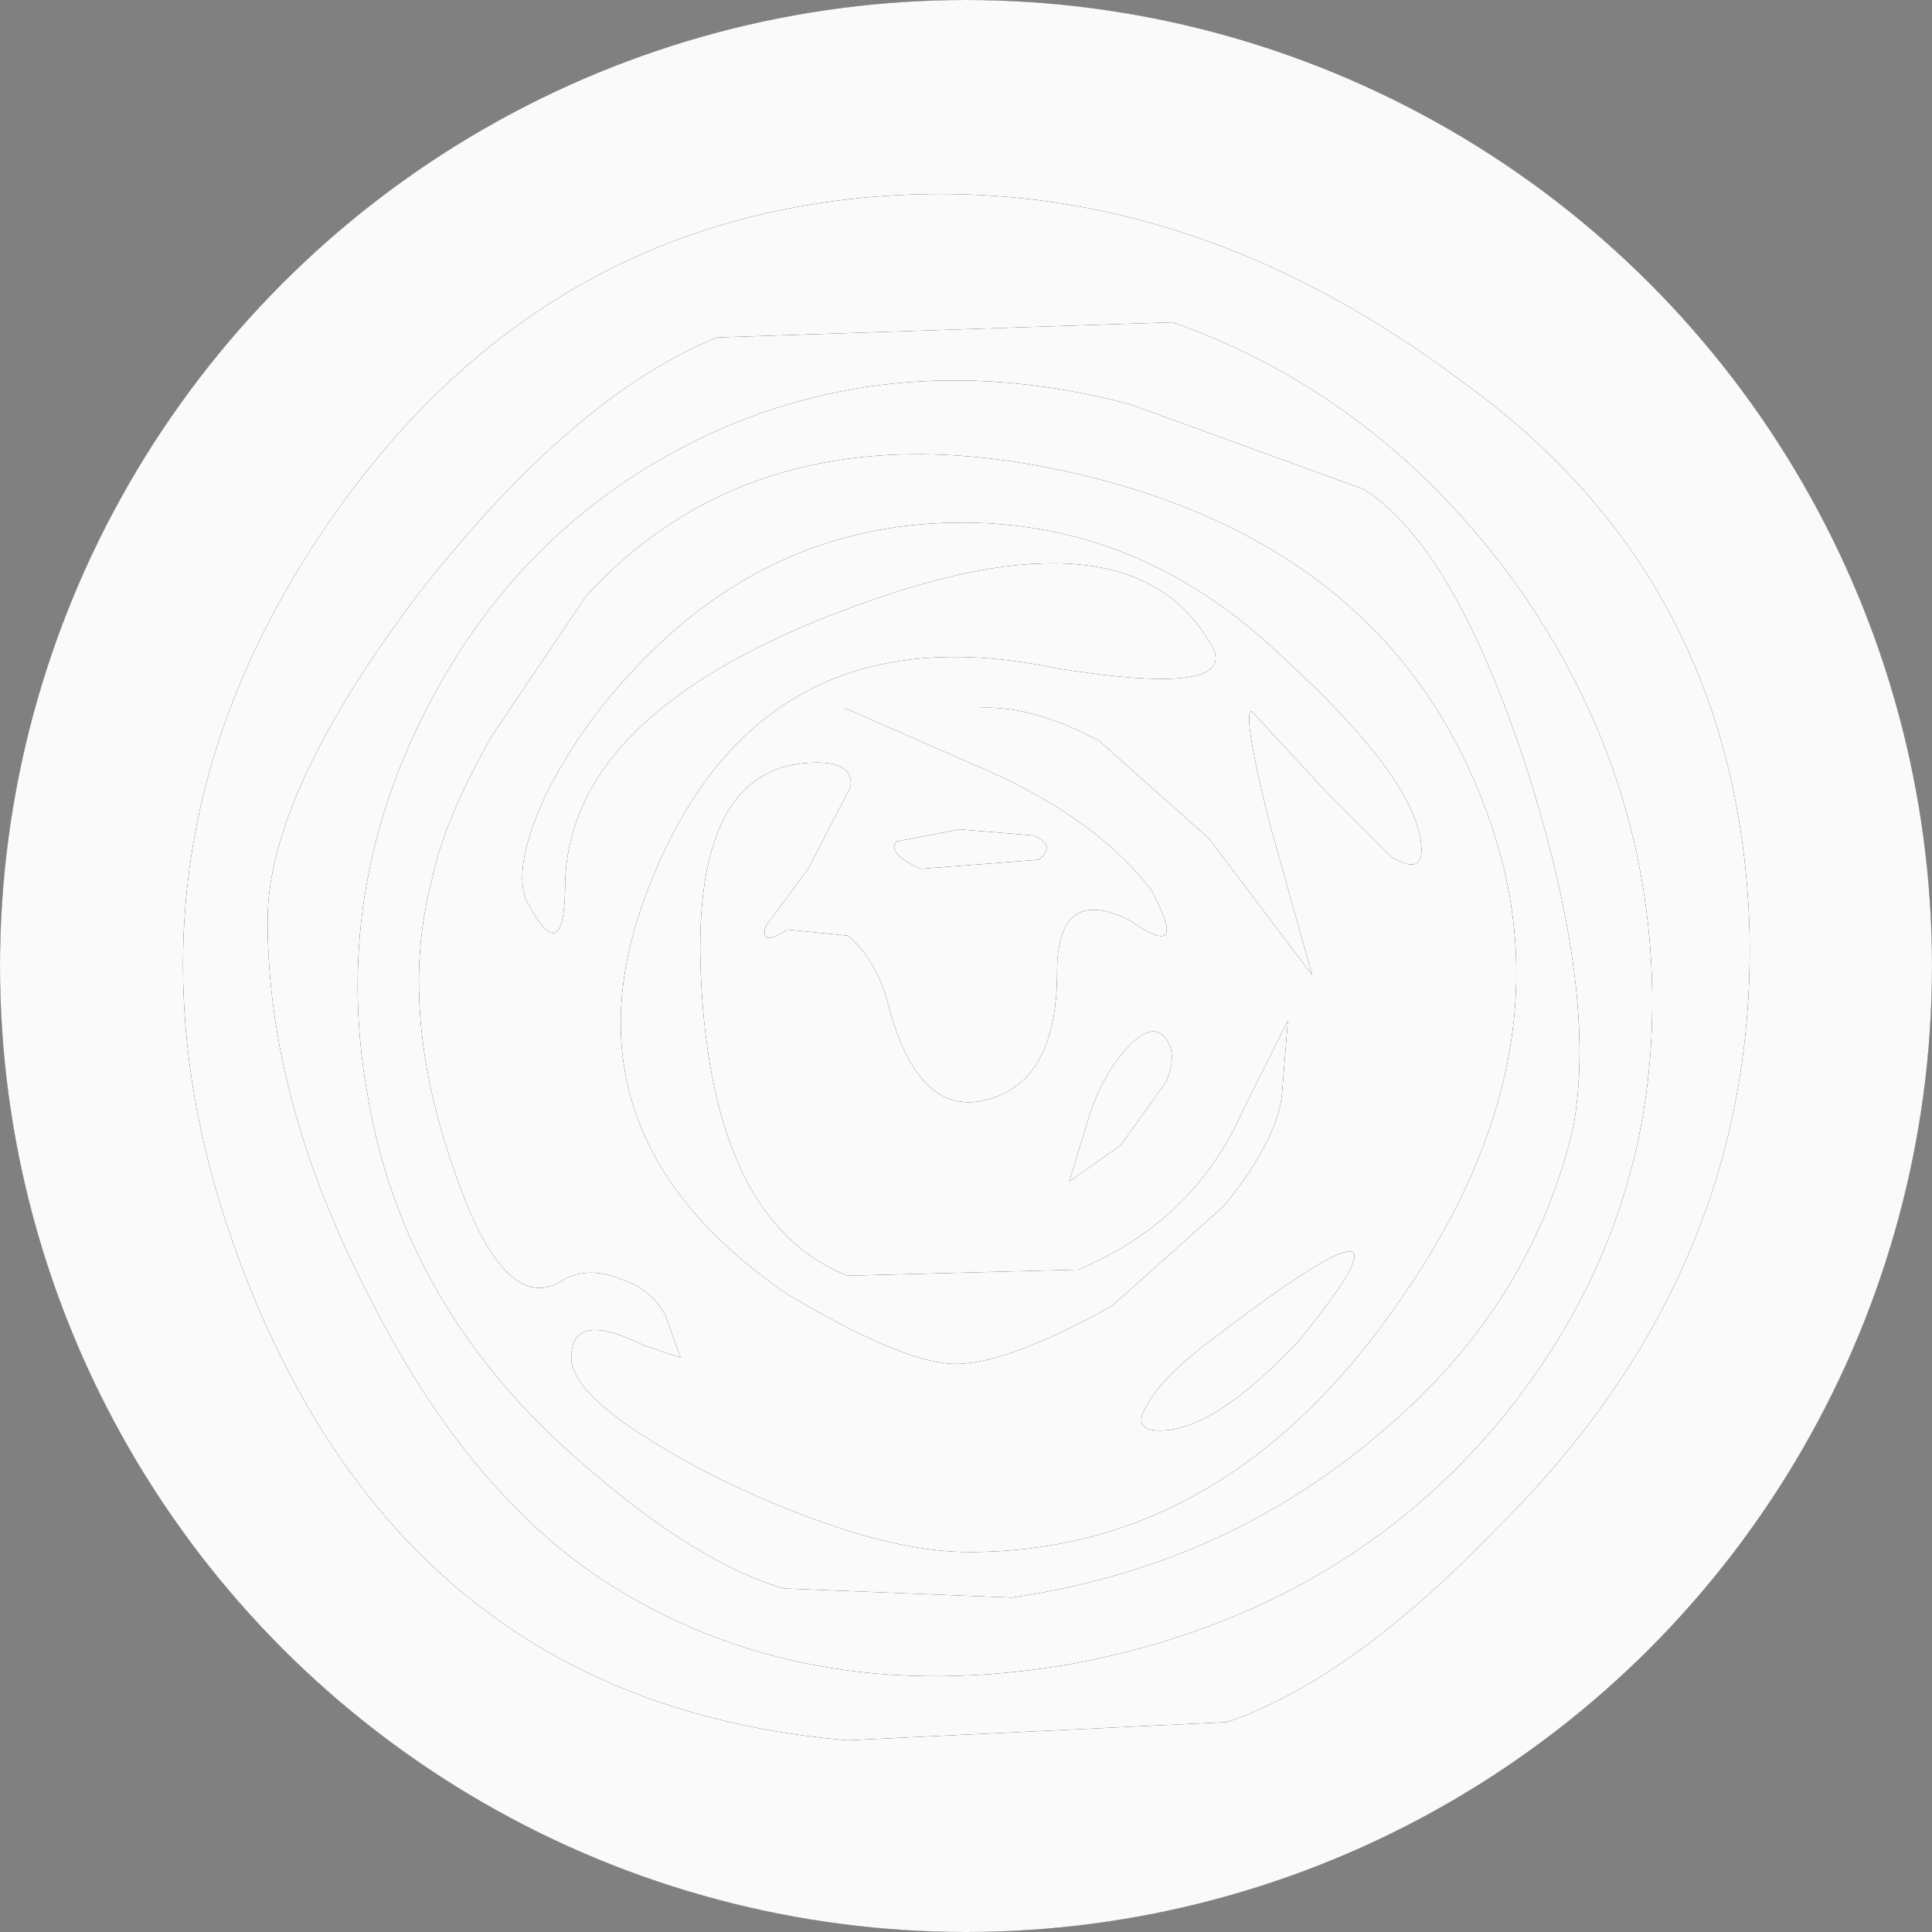
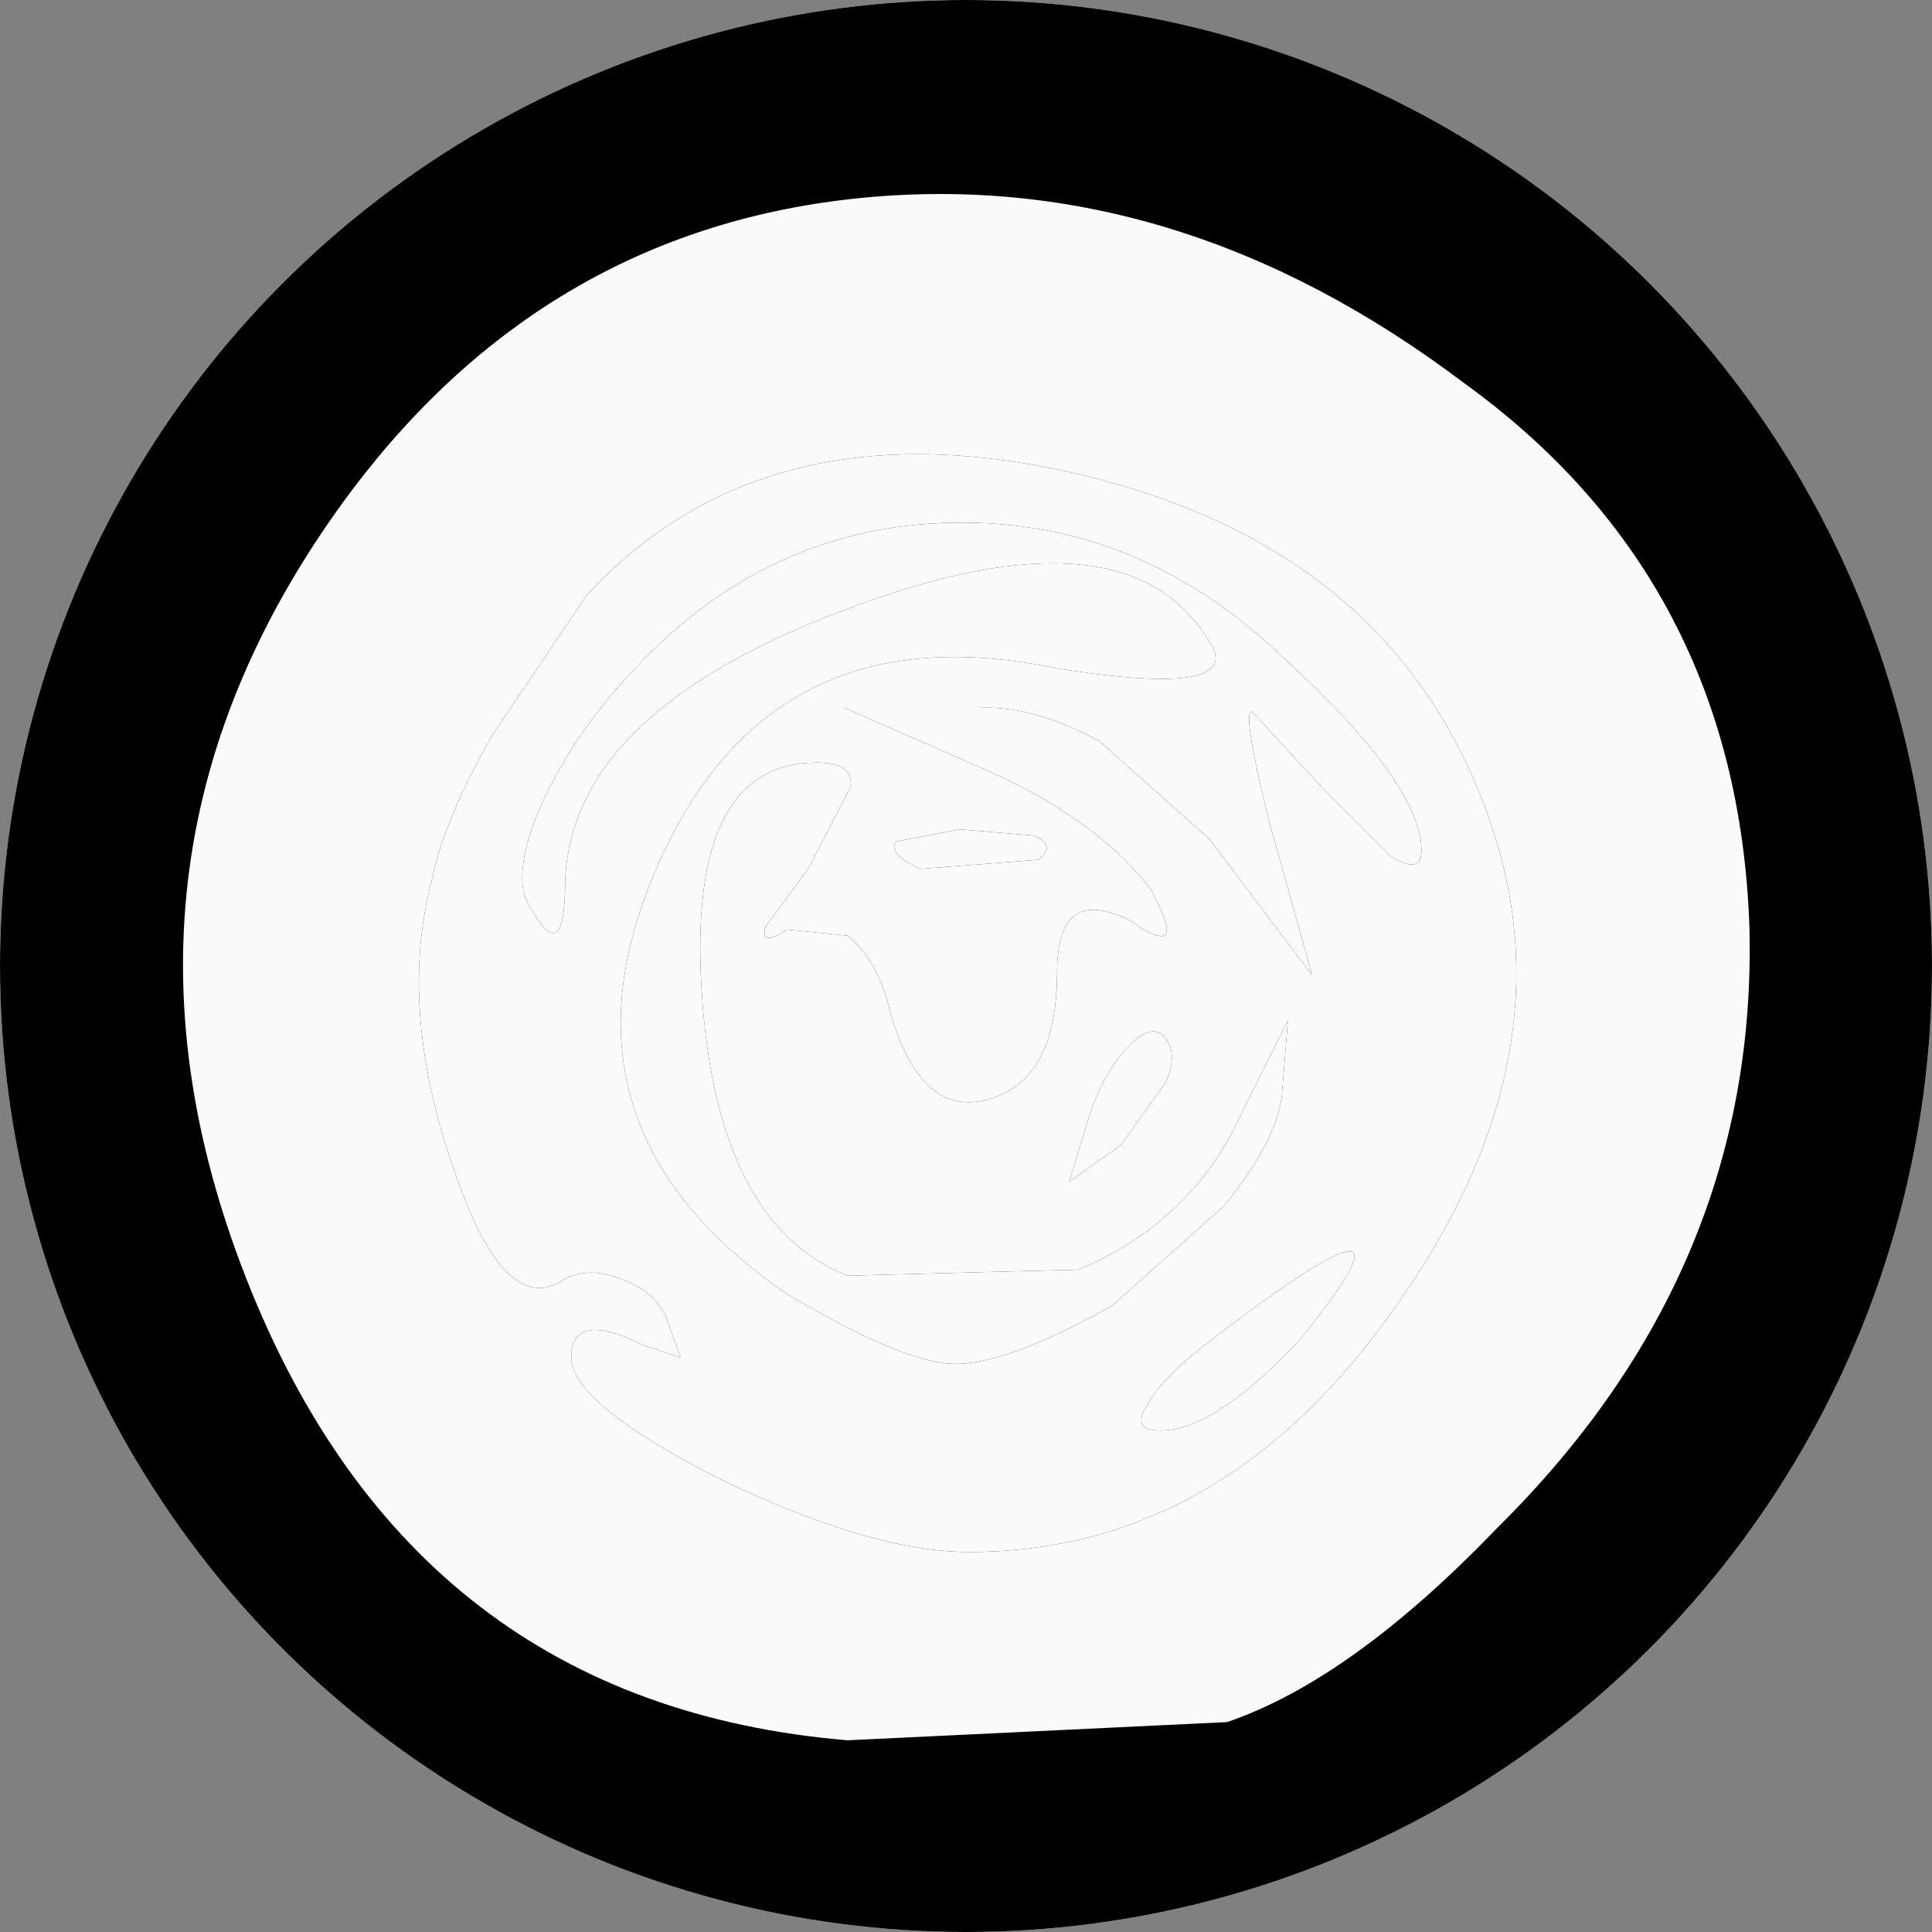
<svg xmlns="http://www.w3.org/2000/svg" version="1.1" height="30" width="30">
  <rect width="100%" height="100%" fill="#808080" stroke="none" />
  <clipPath id="clipCircle">
    <circle cx="15" cy="15" r="15" />
  </clipPath>
  <circle fill="#fafafa" cx="15" cy="15" r="15" />
  <g clip-path="url(#clipCircle)">
    <g transform="             matrix(1.0, 0.0, 0.0, 1.0, 0.0, 0.0) translate(15, 15) rotate(0) scale(0.943) scale(1,1)         ">
      <path d="M-5.0 -15.6 Q5.3 -18.2 12.05 -10.9 18.75 -3.6 15.05 6.1 12.95 11.6 8.1 14.3 3.6 16.8 -1.75 16.25 -7.1 15.65 -10.95 12.25 -15.15 8.55 -16.1 2.75 -17.0 -2.95 -13.55 -8.6 -10.1 -14.3 -5.0 -15.6 M8.2 -9.6 Q3.5 -13.15 -1.7 -12.65 -6.85 -12.15 -10.1 -7.85 -14.6 -1.85 -11.85 5.15 -9.1 12.15 -1.95 12.75 L4.3 12.45 Q6.35 11.75 8.75 9.25 13.05 5.0 12.9 -0.65 12.7 -6.35 8.2 -9.6" fill="#000000" fill-rule="evenodd" stroke="none" />
-       <path d="M-9.85 5.4 Q-11.5 2.2 -11.5 -0.75 -11.5 -2.85 -9.0 -6.15 -6.45 -9.4 -4.1 -10.35 L3.4 -10.6 Q6.8 -9.4 9.05 -6.3 11.25 -3.2 11.3 0.45 11.35 4.45 8.7 7.6 6.05 10.7 1.7 11.5 -2.7 12.25 -6.0 10.1 -8.25 8.6 -9.85 5.4 M-4.35 -8.7 Q-7.35 -7.25 -8.9 -4.2 -10.45 -1.15 -9.85 2.15 -9.25 5.7 -6.25 8.25 -4.4 9.85 -3.0 10.25 L0.75 10.4 Q4.2 9.9 6.75 7.75 9.3 5.65 10.0 2.65 10.4 0.45 9.25 -3.2 8.05 -6.9 6.55 -7.85 L2.7 -9.25 Q-1.1 -10.25 -4.35 -8.7" fill="#000000" fill-rule="evenodd" stroke="none" />
      <path d="M3.0 7.2 Q2.7 7.65 3.2 7.65 4.1 7.65 5.5 6.15 7.85 3.25 4.05 6.15 3.25 6.75 3.0 7.2 M2.55 2.95 L3.3 1.9 Q3.5 1.4 3.25 1.15 3.05 0.95 2.7 1.3 2.3 1.7 2.05 2.4 L1.7 3.55 2.55 2.95 M-1.9 -2.95 L-2.6 -1.6 -3.3 -0.65 Q-3.4 -0.3 -2.95 -0.6 L-1.95 -0.5 Q-1.45 -0.1 -1.25 0.75 -0.75 2.5 0.35 2.2 1.5 1.9 1.5 0.1 1.5 -1.35 2.7 -0.75 3.7 -0.05 3.05 -1.25 2.1 -2.5 0.05 -3.35 L-2.0 -4.25 0.2 -4.25 Q1.1 -4.3 2.2 -3.7 L4.0 -2.1 5.7 0.15 5.0 -2.35 Q4.55 -4.15 4.7 -4.2 L5.9 -2.9 7.0 -1.8 Q7.5 -1.5 7.5 -1.9 7.5 -3.0 5.2 -5.1 2.85 -7.35 -0.2 -7.3 -3.25 -7.25 -5.45 -4.9 -6.4 -3.9 -6.95 -2.75 -7.45 -1.65 -7.25 -1.1 -6.6 0.15 -6.6 -1.4 -6.5 -4.2 -1.9 -5.9 2.65 -7.6 4.0 -5.35 4.65 -4.4 1.5 -4.9 -3.25 -5.9 -5.1 -1.6 -6.95 2.65 -2.95 5.4 -1.1 6.5 -0.25 6.55 0.6 6.6 2.4 5.6 L4.25 3.95 Q5.1 2.9 5.2 2.15 L5.3 0.9 4.55 2.4 Q3.75 4.2 1.85 5.0 L-1.95 5.1 Q-4.1 4.25 -4.35 0.45 -4.6 -3.35 -2.45 -3.35 -1.85 -3.35 -1.9 -2.95 M-7.8 -3.8 L-6.25 -6.1 Q-3.3 -9.3 1.85 -8.1 6.95 -6.9 8.55 -2.6 10.05 1.35 7.15 5.5 4.3 9.65 0.05 9.65 -1.55 9.65 -4.05 8.45 -6.5 7.2 -6.5 6.45 -6.5 5.65 -5.3 6.25 L-4.7 6.45 -4.95 5.75 Q-5.2 5.3 -5.7 5.15 -6.2 4.95 -6.6 5.15 -7.6 5.85 -8.45 3.3 -9.35 0.7 -8.8 -1.4 -8.6 -2.4 -7.8 -3.8" fill="#000000" fill-rule="evenodd" stroke="none" />
      <path d="M-0.75 -1.6 Q-1.3 -1.85 -1.15 -2.05 L-0.1 -2.25 1.1 -2.15 Q1.5 -2.0 1.2 -1.75 L-0.75 -1.6" fill="#000000" fill-rule="evenodd" stroke="none" />
    </g>
    <g transform="             matrix(1.0, 0.0, 0.0, 1.0, 0.0, 0.0) translate(15, 15) rotate(9.999999974752427e-7) scale(0.943) scale(1,1)         ">
-       <path d="M-5.0 -15.6 Q5.3 -18.2 12.05 -10.9 18.75 -3.6 15.05 6.1 12.95 11.6 8.1 14.3 3.6 16.8 -1.75 16.25 -7.1 15.65 -10.95 12.25 -15.15 8.55 -16.1 2.75 -17.0 -2.95 -13.55 -8.6 -10.1 -14.3 -5.0 -15.6 M8.2 -9.6 Q3.5 -13.15 -1.7 -12.65 -6.85 -12.15 -10.1 -7.85 -14.6 -1.85 -11.85 5.15 -9.1 12.15 -1.95 12.75 L4.3 12.45 Q6.35 11.75 8.75 9.25 13.05 5.0 12.9 -0.65 12.7 -6.35 8.2 -9.6" fill="#fafafa" fill-rule="evenodd" stroke="none" />
      <path d="M-9.85 5.4 Q-11.5 2.2 -11.5 -0.75 -11.5 -2.85 -9.0 -6.15 -6.45 -9.4 -4.1 -10.35 L3.4 -10.6 Q6.8 -9.4 9.05 -6.3 11.25 -3.2 11.3 0.45 11.35 4.45 8.7 7.6 6.05 10.7 1.7 11.5 -2.7 12.25 -6.0 10.1 -8.25 8.6 -9.85 5.4 M-4.35 -8.7 Q-7.35 -7.25 -8.9 -4.2 -10.45 -1.15 -9.85 2.15 -9.25 5.7 -6.25 8.25 -4.4 9.85 -3.0 10.25 L0.75 10.4 Q4.2 9.9 6.75 7.75 9.3 5.65 10.0 2.65 10.4 0.45 9.25 -3.2 8.05 -6.9 6.55 -7.85 L2.7 -9.25 Q-1.1 -10.25 -4.35 -8.7" fill="#fafafa" fill-rule="evenodd" stroke="none" />
      <path d="M3.0 7.2 Q2.7 7.65 3.2 7.65 4.1 7.65 5.5 6.15 7.85 3.25 4.05 6.15 3.25 6.75 3.0 7.2 M2.55 2.95 L3.3 1.9 Q3.5 1.4 3.25 1.15 3.05 0.95 2.7 1.3 2.3 1.7 2.05 2.4 L1.7 3.55 2.55 2.95 M-1.9 -2.95 L-2.6 -1.6 -3.3 -0.65 Q-3.4 -0.3 -2.95 -0.6 L-1.95 -0.5 Q-1.45 -0.1 -1.25 0.75 -0.75 2.5 0.35 2.2 1.5 1.9 1.5 0.1 1.5 -1.35 2.7 -0.75 3.7 -0.05 3.05 -1.25 2.1 -2.5 0.05 -3.35 L-2.0 -4.25 0.2 -4.25 Q1.1 -4.3 2.2 -3.7 L4.0 -2.1 5.7 0.15 5.0 -2.35 Q4.55 -4.15 4.7 -4.2 L5.9 -2.9 7.0 -1.8 Q7.5 -1.5 7.5 -1.9 7.5 -3.0 5.2 -5.1 2.85 -7.35 -0.2 -7.3 -3.25 -7.25 -5.45 -4.9 -6.4 -3.9 -6.95 -2.75 -7.45 -1.65 -7.25 -1.1 -6.6 0.15 -6.6 -1.4 -6.5 -4.2 -1.9 -5.9 2.65 -7.6 4.0 -5.35 4.65 -4.4 1.5 -4.9 -3.25 -5.9 -5.1 -1.6 -6.95 2.65 -2.95 5.4 -1.1 6.5 -0.25 6.55 0.6 6.6 2.4 5.6 L4.25 3.95 Q5.1 2.9 5.2 2.15 L5.3 0.9 4.55 2.4 Q3.75 4.2 1.85 5.0 L-1.95 5.1 Q-4.1 4.25 -4.35 0.45 -4.6 -3.35 -2.45 -3.35 -1.85 -3.35 -1.9 -2.95 M-7.8 -3.8 L-6.25 -6.1 Q-3.3 -9.3 1.85 -8.1 6.95 -6.9 8.55 -2.6 10.05 1.35 7.15 5.5 4.3 9.65 0.05 9.65 -1.55 9.65 -4.05 8.45 -6.5 7.2 -6.5 6.45 -6.5 5.65 -5.3 6.25 L-4.7 6.45 -4.95 5.75 Q-5.2 5.3 -5.7 5.15 -6.2 4.95 -6.6 5.15 -7.6 5.85 -8.45 3.3 -9.35 0.7 -8.8 -1.4 -8.6 -2.4 -7.8 -3.8" fill="#fafafa" fill-rule="evenodd" stroke="none" />
      <path d="M-0.75 -1.6 Q-1.3 -1.85 -1.15 -2.05 L-0.1 -2.25 1.1 -2.15 Q1.5 -2.0 1.2 -1.75 L-0.75 -1.6" fill="#fafafa" fill-rule="evenodd" stroke="none" />
    </g>
  </g>
</svg>